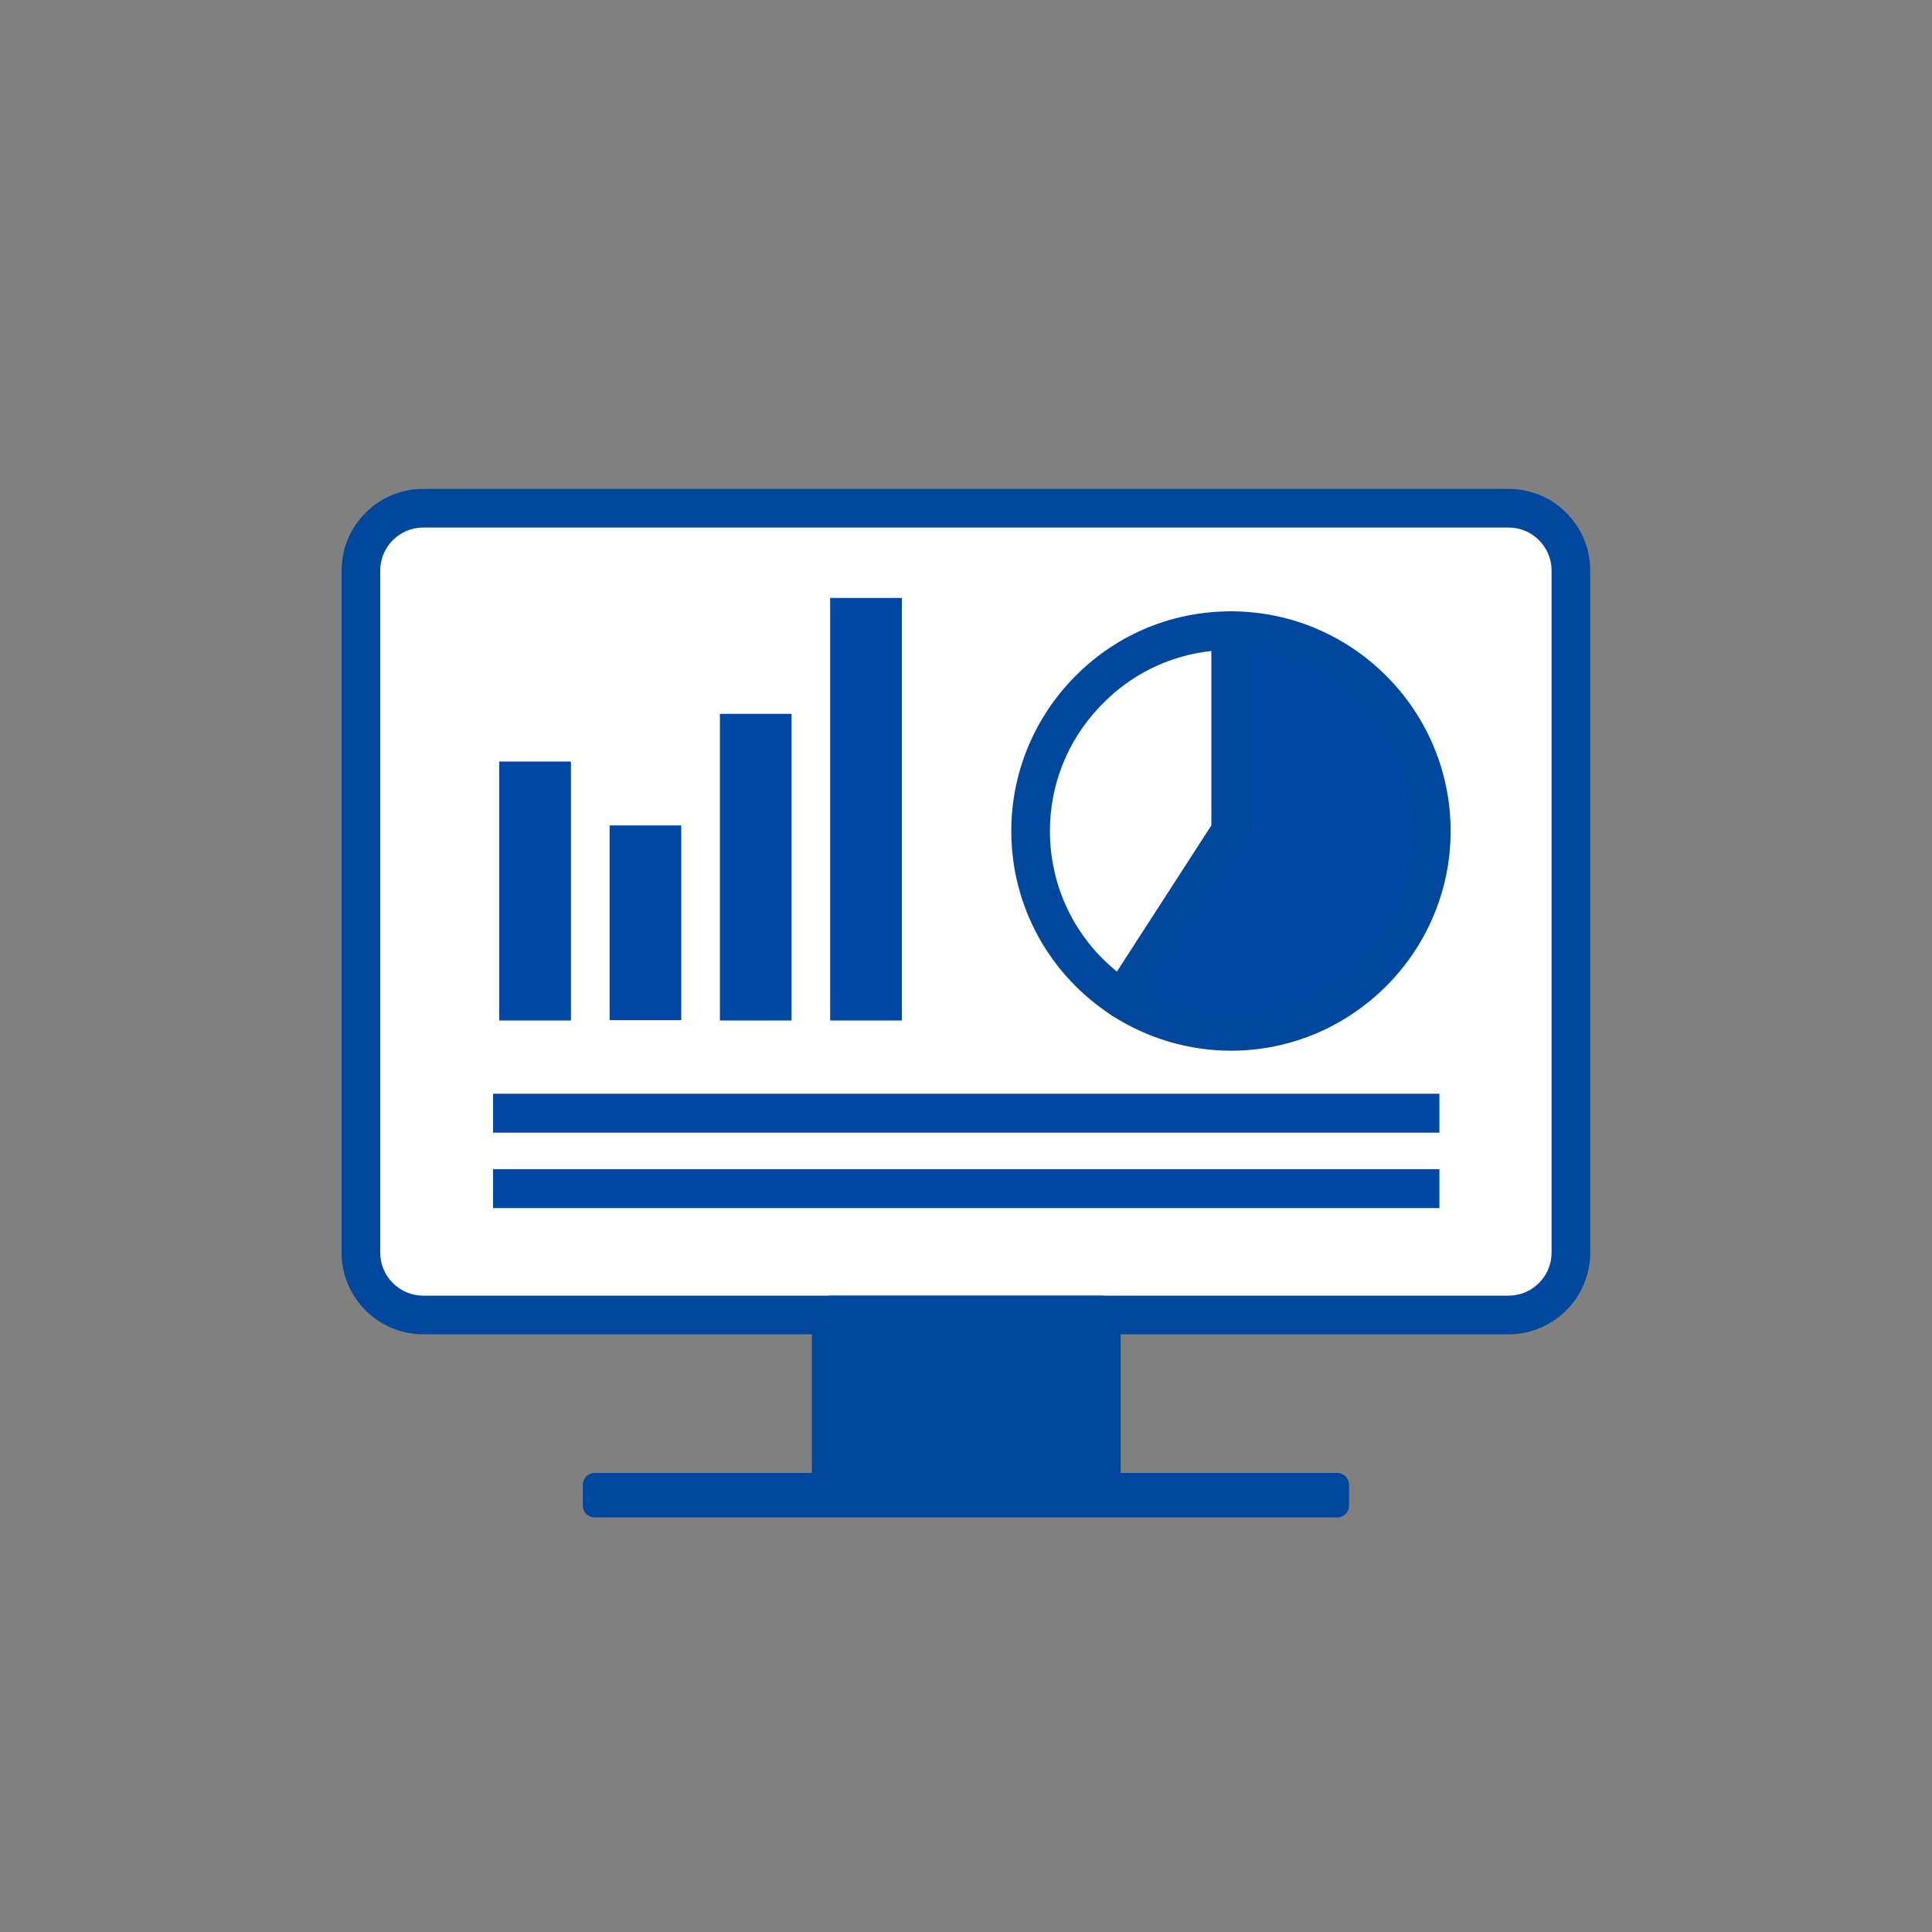
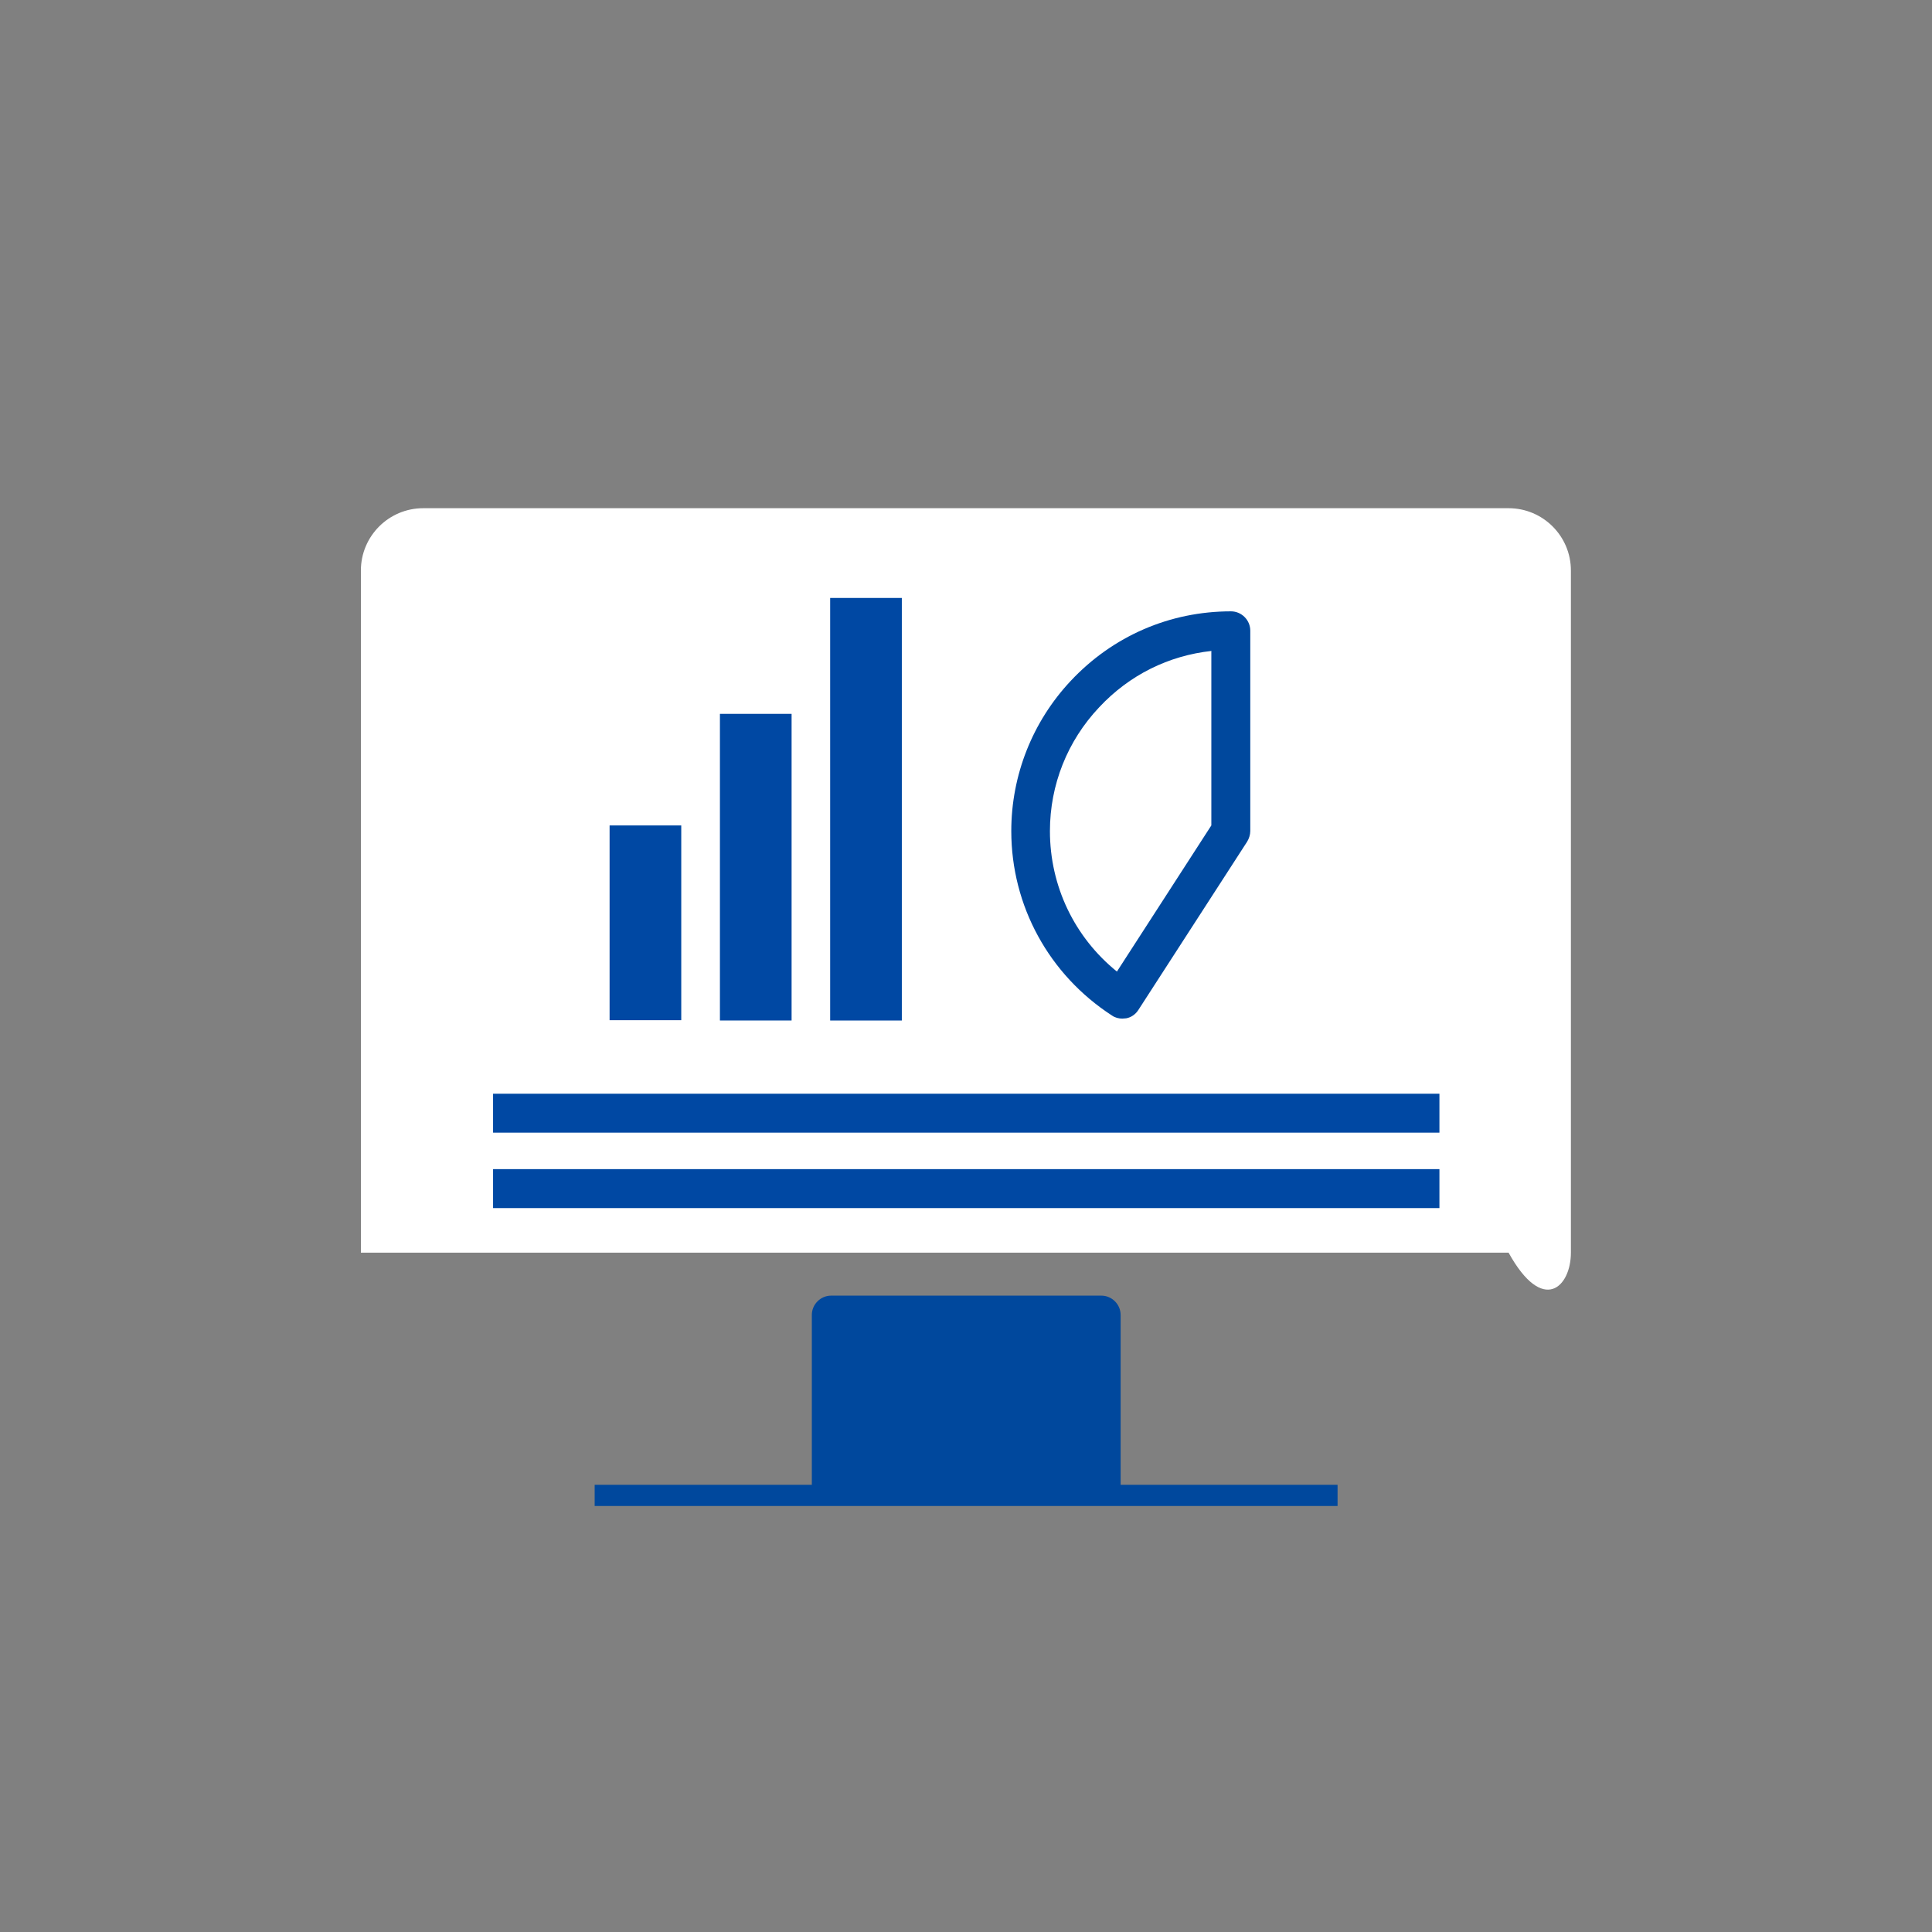
<svg xmlns="http://www.w3.org/2000/svg" width="84" height="84" viewBox="0 0 84 84" fill="none">
  <rect x="0" y="0" width="84" height="84" fill="#808080" stroke="none" />
  <g clip-path="url(#clip0_5471_14254)">
-     <path d="M65.59 22.096H18.401C16.905 22.096 15.691 23.309 15.691 24.805V54.463C15.691 55.959 16.905 57.172 18.401 57.172H65.59C67.087 57.172 68.3 55.959 68.3 54.463V24.805C68.3 23.309 67.087 22.096 65.59 22.096Z" fill="white" />
-     <path d="M65.604 58.013H18.401C16.437 58.013 14.852 56.414 14.852 54.463V24.805C14.852 22.841 16.45 21.256 18.401 21.256H65.59C67.555 21.256 69.14 22.855 69.14 24.805V54.463C69.14 56.428 67.541 58.013 65.59 58.013H65.604ZM18.401 22.936C17.372 22.936 16.532 23.776 16.532 24.805V54.463C16.532 55.493 17.372 56.333 18.401 56.333H65.59C66.62 56.333 67.46 55.493 67.46 54.463V24.805C67.46 23.776 66.62 22.936 65.59 22.936H18.401Z" fill="#00489D" />
+     <path d="M65.59 22.096H18.401C16.905 22.096 15.691 23.309 15.691 24.805V54.463H65.59C67.087 57.172 68.3 55.959 68.3 54.463V24.805C68.3 23.309 67.087 22.096 65.59 22.096Z" fill="white" />
    <path d="M47.871 57.172H36.125V64.556H47.871V57.172Z" fill="#00489D" />
    <path d="M47.883 65.396H36.137C35.676 65.396 35.297 65.016 35.297 64.556V57.172C35.297 56.711 35.676 56.332 36.137 56.332H47.883C48.344 56.332 48.723 56.711 48.723 57.172V64.556C48.723 65.016 48.344 65.396 47.883 65.396ZM36.977 63.702H47.03V58.012H36.977V63.702Z" fill="#00489D" />
    <path d="M58.155 64.557H25.855V65.478H58.155V64.557Z" fill="#00489D" />
-     <path d="M58.141 64.041H25.855C25.57 64.041 25.34 64.272 25.34 64.556V65.464C25.34 65.748 25.57 65.978 25.855 65.978H58.141C58.425 65.978 58.655 65.748 58.655 65.464V64.556C58.655 64.272 58.425 64.041 58.141 64.041Z" fill="#00489D" />
-     <path d="M24.823 33.111H21.707V44.37H24.823V33.111Z" fill="#0048A3" />
    <path d="M29.62 35.889H26.504V44.356H29.62V35.889Z" fill="#0048A3" />
    <path d="M34.417 31.037H31.301V44.369H34.417V31.037Z" fill="#0048A3" />
    <path d="M39.21 25.998H36.094V44.37H39.21V25.998Z" fill="#0048A3" />
-     <path d="M53.531 27.406V36.118L48.816 43.434C50.171 44.315 51.797 44.83 53.531 44.83C58.341 44.83 62.243 40.928 62.243 36.118C62.243 31.308 58.341 27.406 53.531 27.406Z" fill="#0048A3" />
-     <path d="M53.533 45.683C51.691 45.683 49.902 45.155 48.344 44.152C47.951 43.895 47.843 43.38 48.087 42.987L52.679 35.888V27.42C52.679 26.959 53.059 26.58 53.52 26.58C58.79 26.58 63.071 30.875 63.071 36.132C63.071 41.389 58.776 45.683 53.52 45.683H53.533ZM49.997 43.15C51.094 43.705 52.3 43.99 53.52 43.99C57.855 43.99 61.378 40.467 61.378 36.132C61.378 32.081 58.302 28.734 54.359 28.314V36.132C54.359 36.294 54.305 36.457 54.224 36.592L49.983 43.163L49.997 43.15Z" fill="#00489D" />
    <path d="M47.182 30.17C45.718 31.728 44.824 33.815 44.824 36.118C44.824 39.193 46.409 41.876 48.821 43.434L53.536 36.118V27.406C51.029 27.406 48.78 28.477 47.182 30.17Z" fill="white" />
    <path d="M48.806 44.288C48.643 44.288 48.48 44.247 48.345 44.152C45.608 42.377 43.969 39.383 43.969 36.132C43.969 33.706 44.89 31.376 46.556 29.601C48.386 27.65 50.865 26.58 53.52 26.58C53.981 26.58 54.36 26.959 54.36 27.42V36.132C54.36 36.294 54.306 36.457 54.225 36.592L49.496 43.908C49.375 44.098 49.185 44.234 48.968 44.274C48.914 44.274 48.846 44.288 48.792 44.288H48.806ZM52.68 28.301C50.811 28.504 49.104 29.344 47.789 30.753C46.407 32.216 45.649 34.127 45.649 36.132C45.649 38.53 46.719 40.752 48.562 42.242L52.667 35.888V28.314L52.68 28.301Z" fill="#00489D" />
    <path d="M62.584 47.553H21.438V49.246H62.584V47.553Z" fill="#0048A3" />
    <path d="M62.584 50.832H21.438V52.526H62.584V50.832Z" fill="#0048A3" />
  </g>
  <defs>
    <clipPath id="clip0_5471_14254">
      <rect width="84" height="84" fill="white" />
    </clipPath>
  </defs>
</svg>